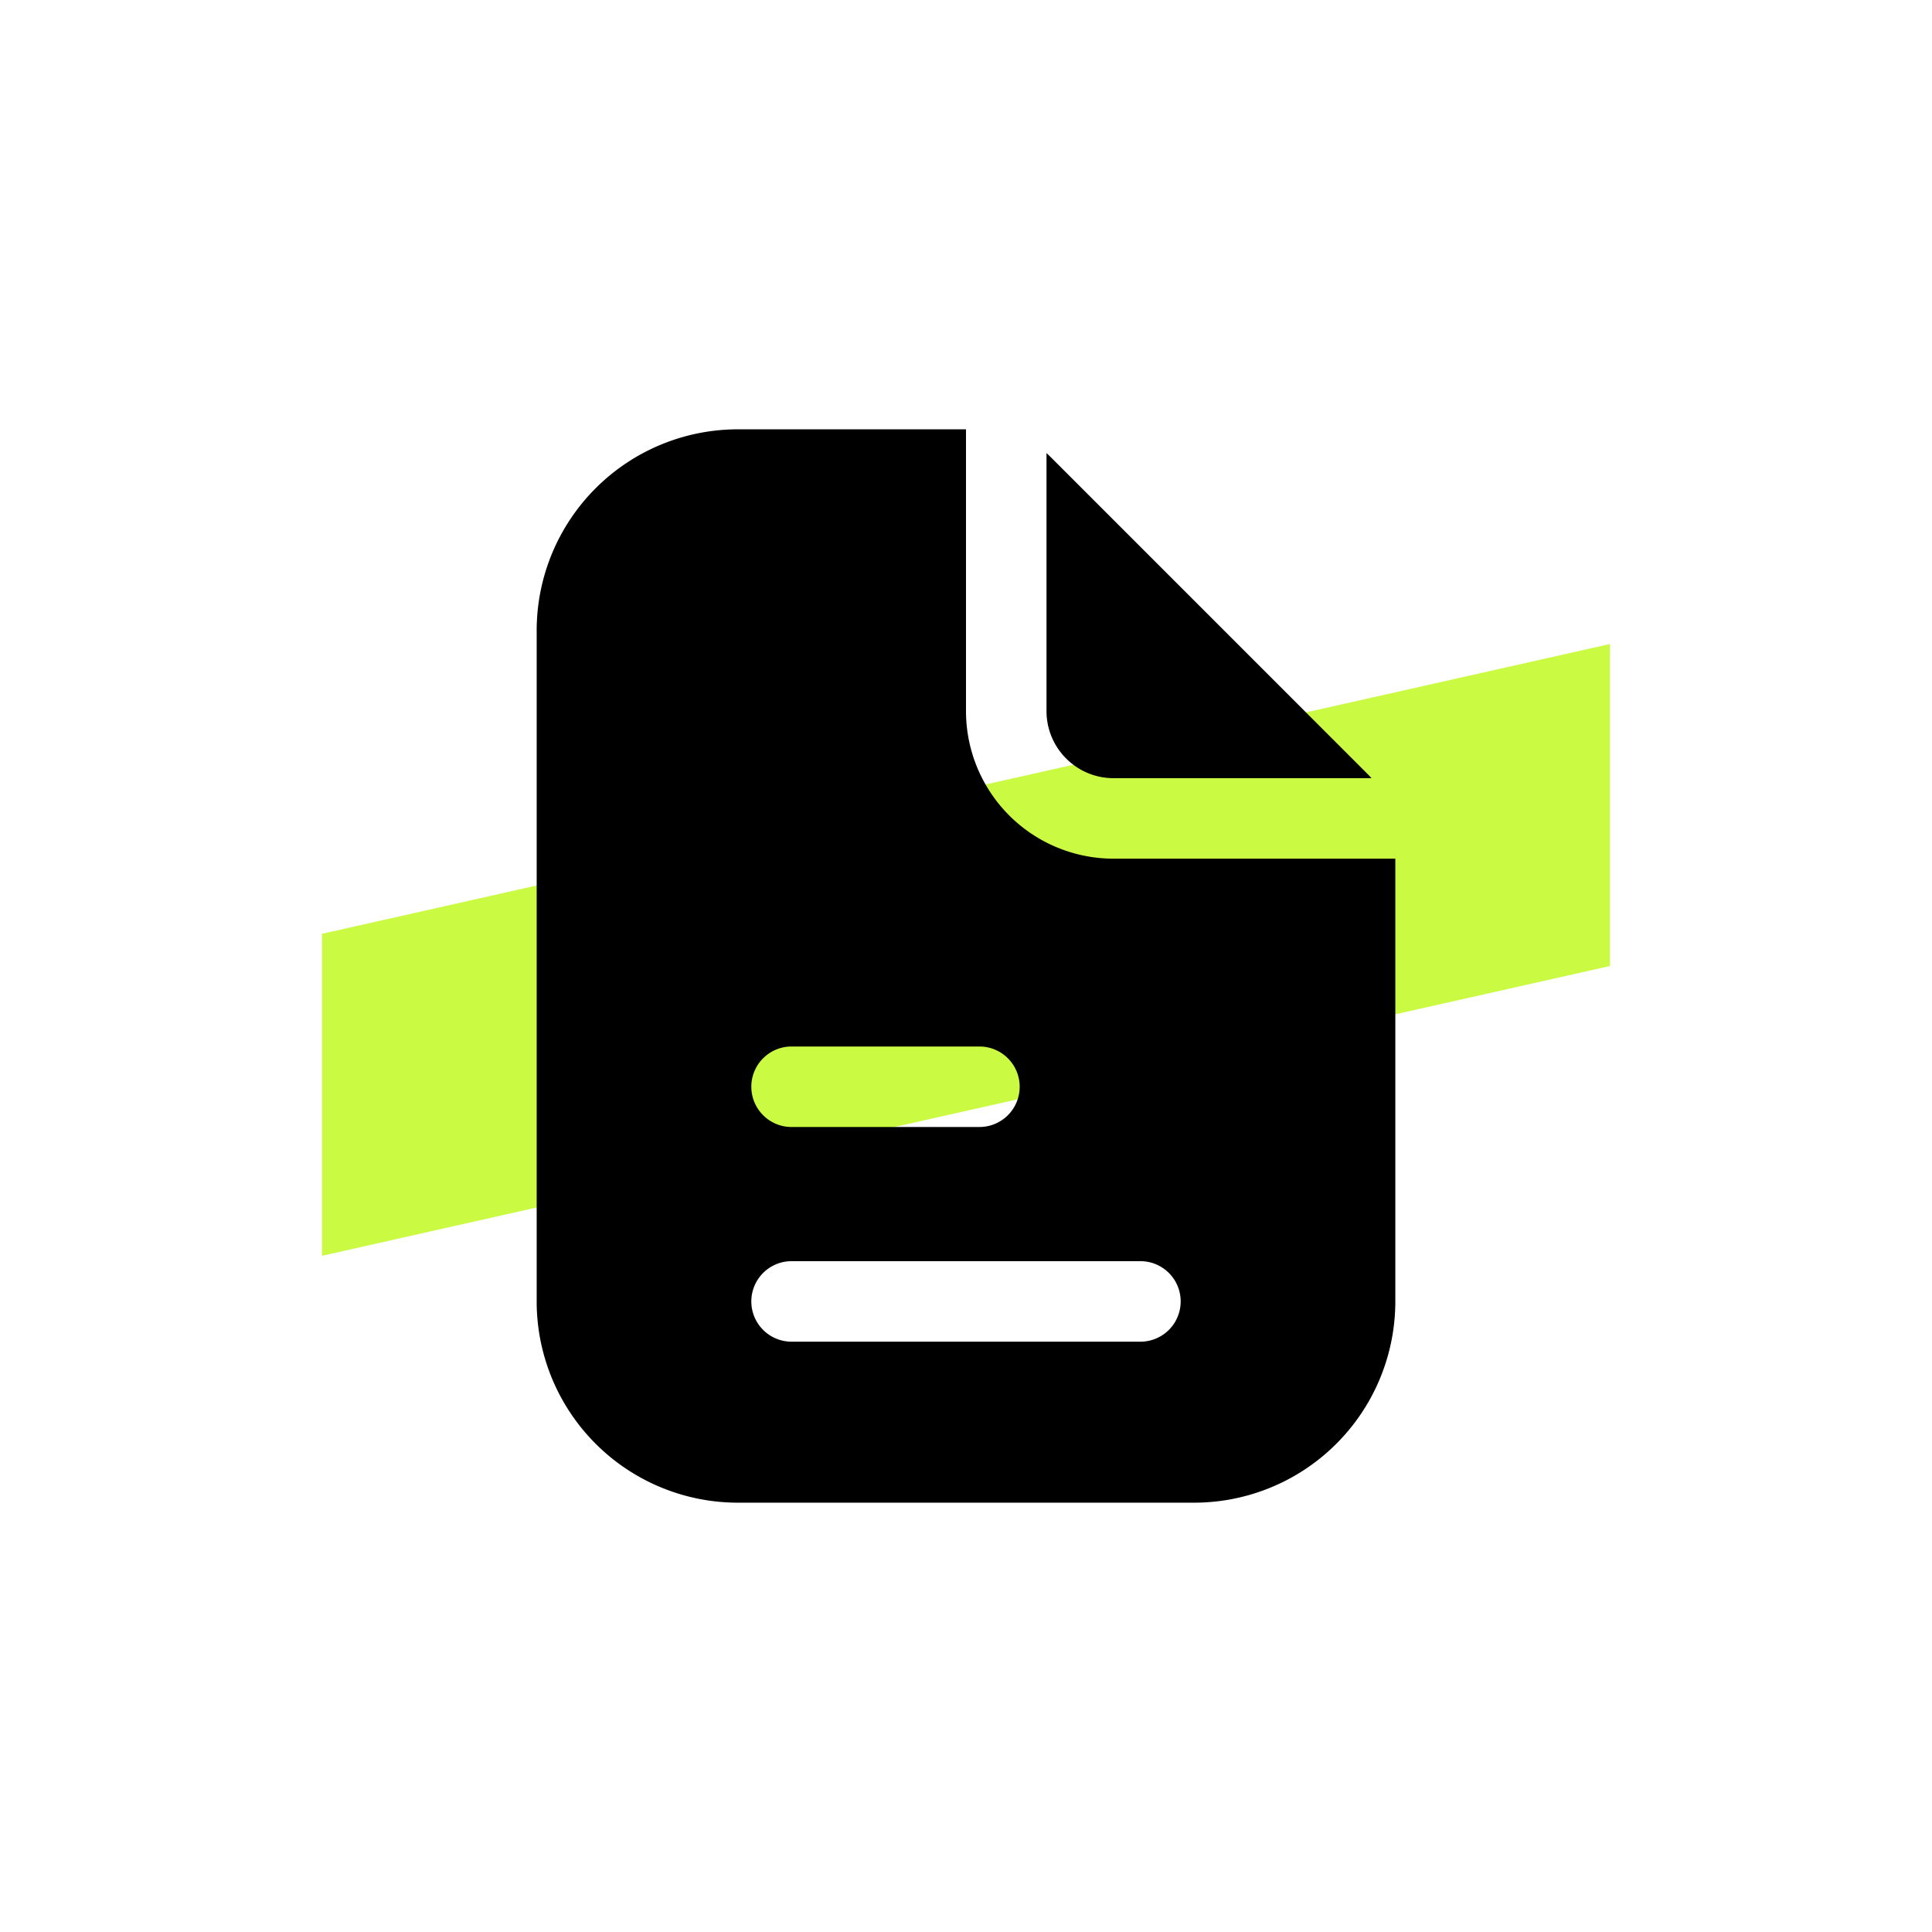
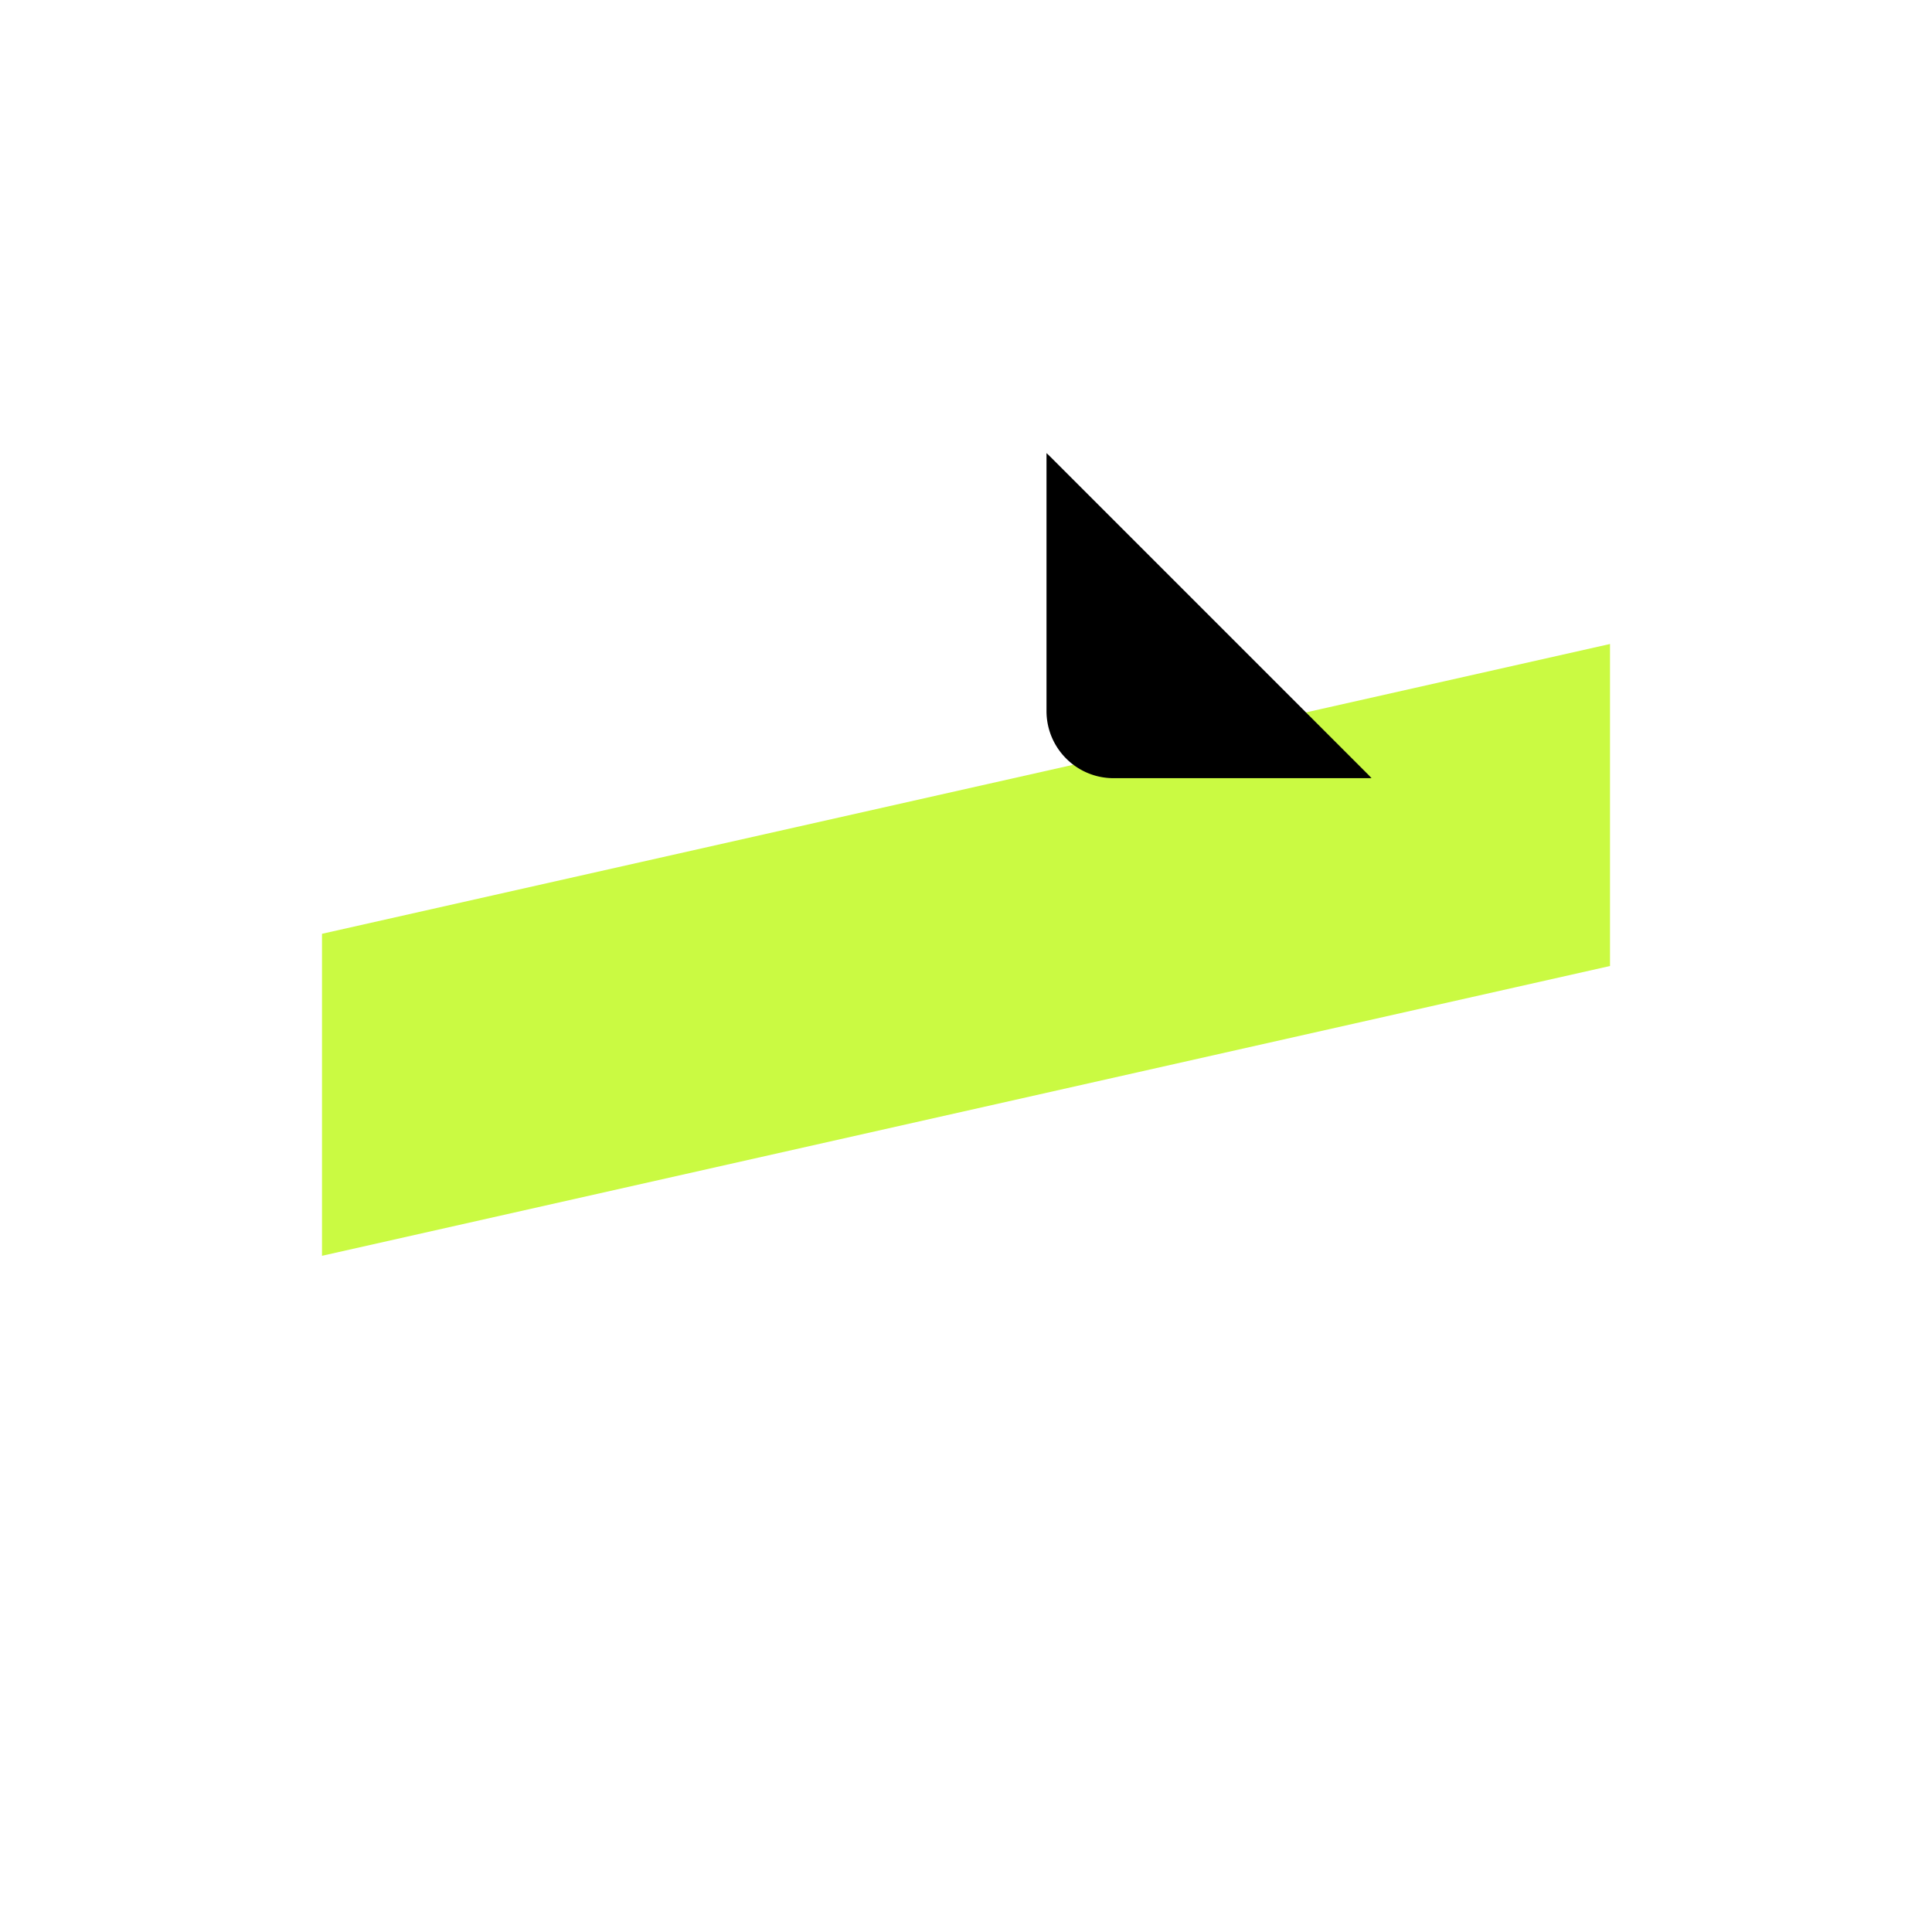
<svg xmlns="http://www.w3.org/2000/svg" width="60" height="60" fill="none">
-   <path fill="#CAFA42" d="M10 39V29l40-9v10l-40 9z" />
-   <path fill="#000" fill-rule="evenodd" d="M30 13.333h-7.083a6.25 6.25 0 0 0-6.25 6.25v20.834a6.25 6.25 0 0 0 6.25 6.25h14.166a6.25 6.25 0 0 0 6.25-6.25v-13.75h-8.75A4.583 4.583 0 0 1 30 22.083v-8.75zM23.333 33.75c0-.69.56-1.25 1.25-1.25h5.834a1.25 1.25 0 0 1 0 2.5h-5.834c-.69 0-1.25-.56-1.25-1.25zm1.25 5.417a1.25 1.25 0 0 0 0 2.5h10.834a1.25 1.25 0 0 0 0-2.5H24.583z" clip-rule="evenodd" />
+   <path fill="#CAFA42" d="M10 39V29l40-9v10l-40 9" />
  <path fill="#000" d="M42.594 24.167a2.94 2.94 0 0 0-.115-.122l-9.857-9.857a2.66 2.66 0 0 0-.122-.116v8.011c0 1.15.933 2.084 2.083 2.084h8.011z" />
</svg>